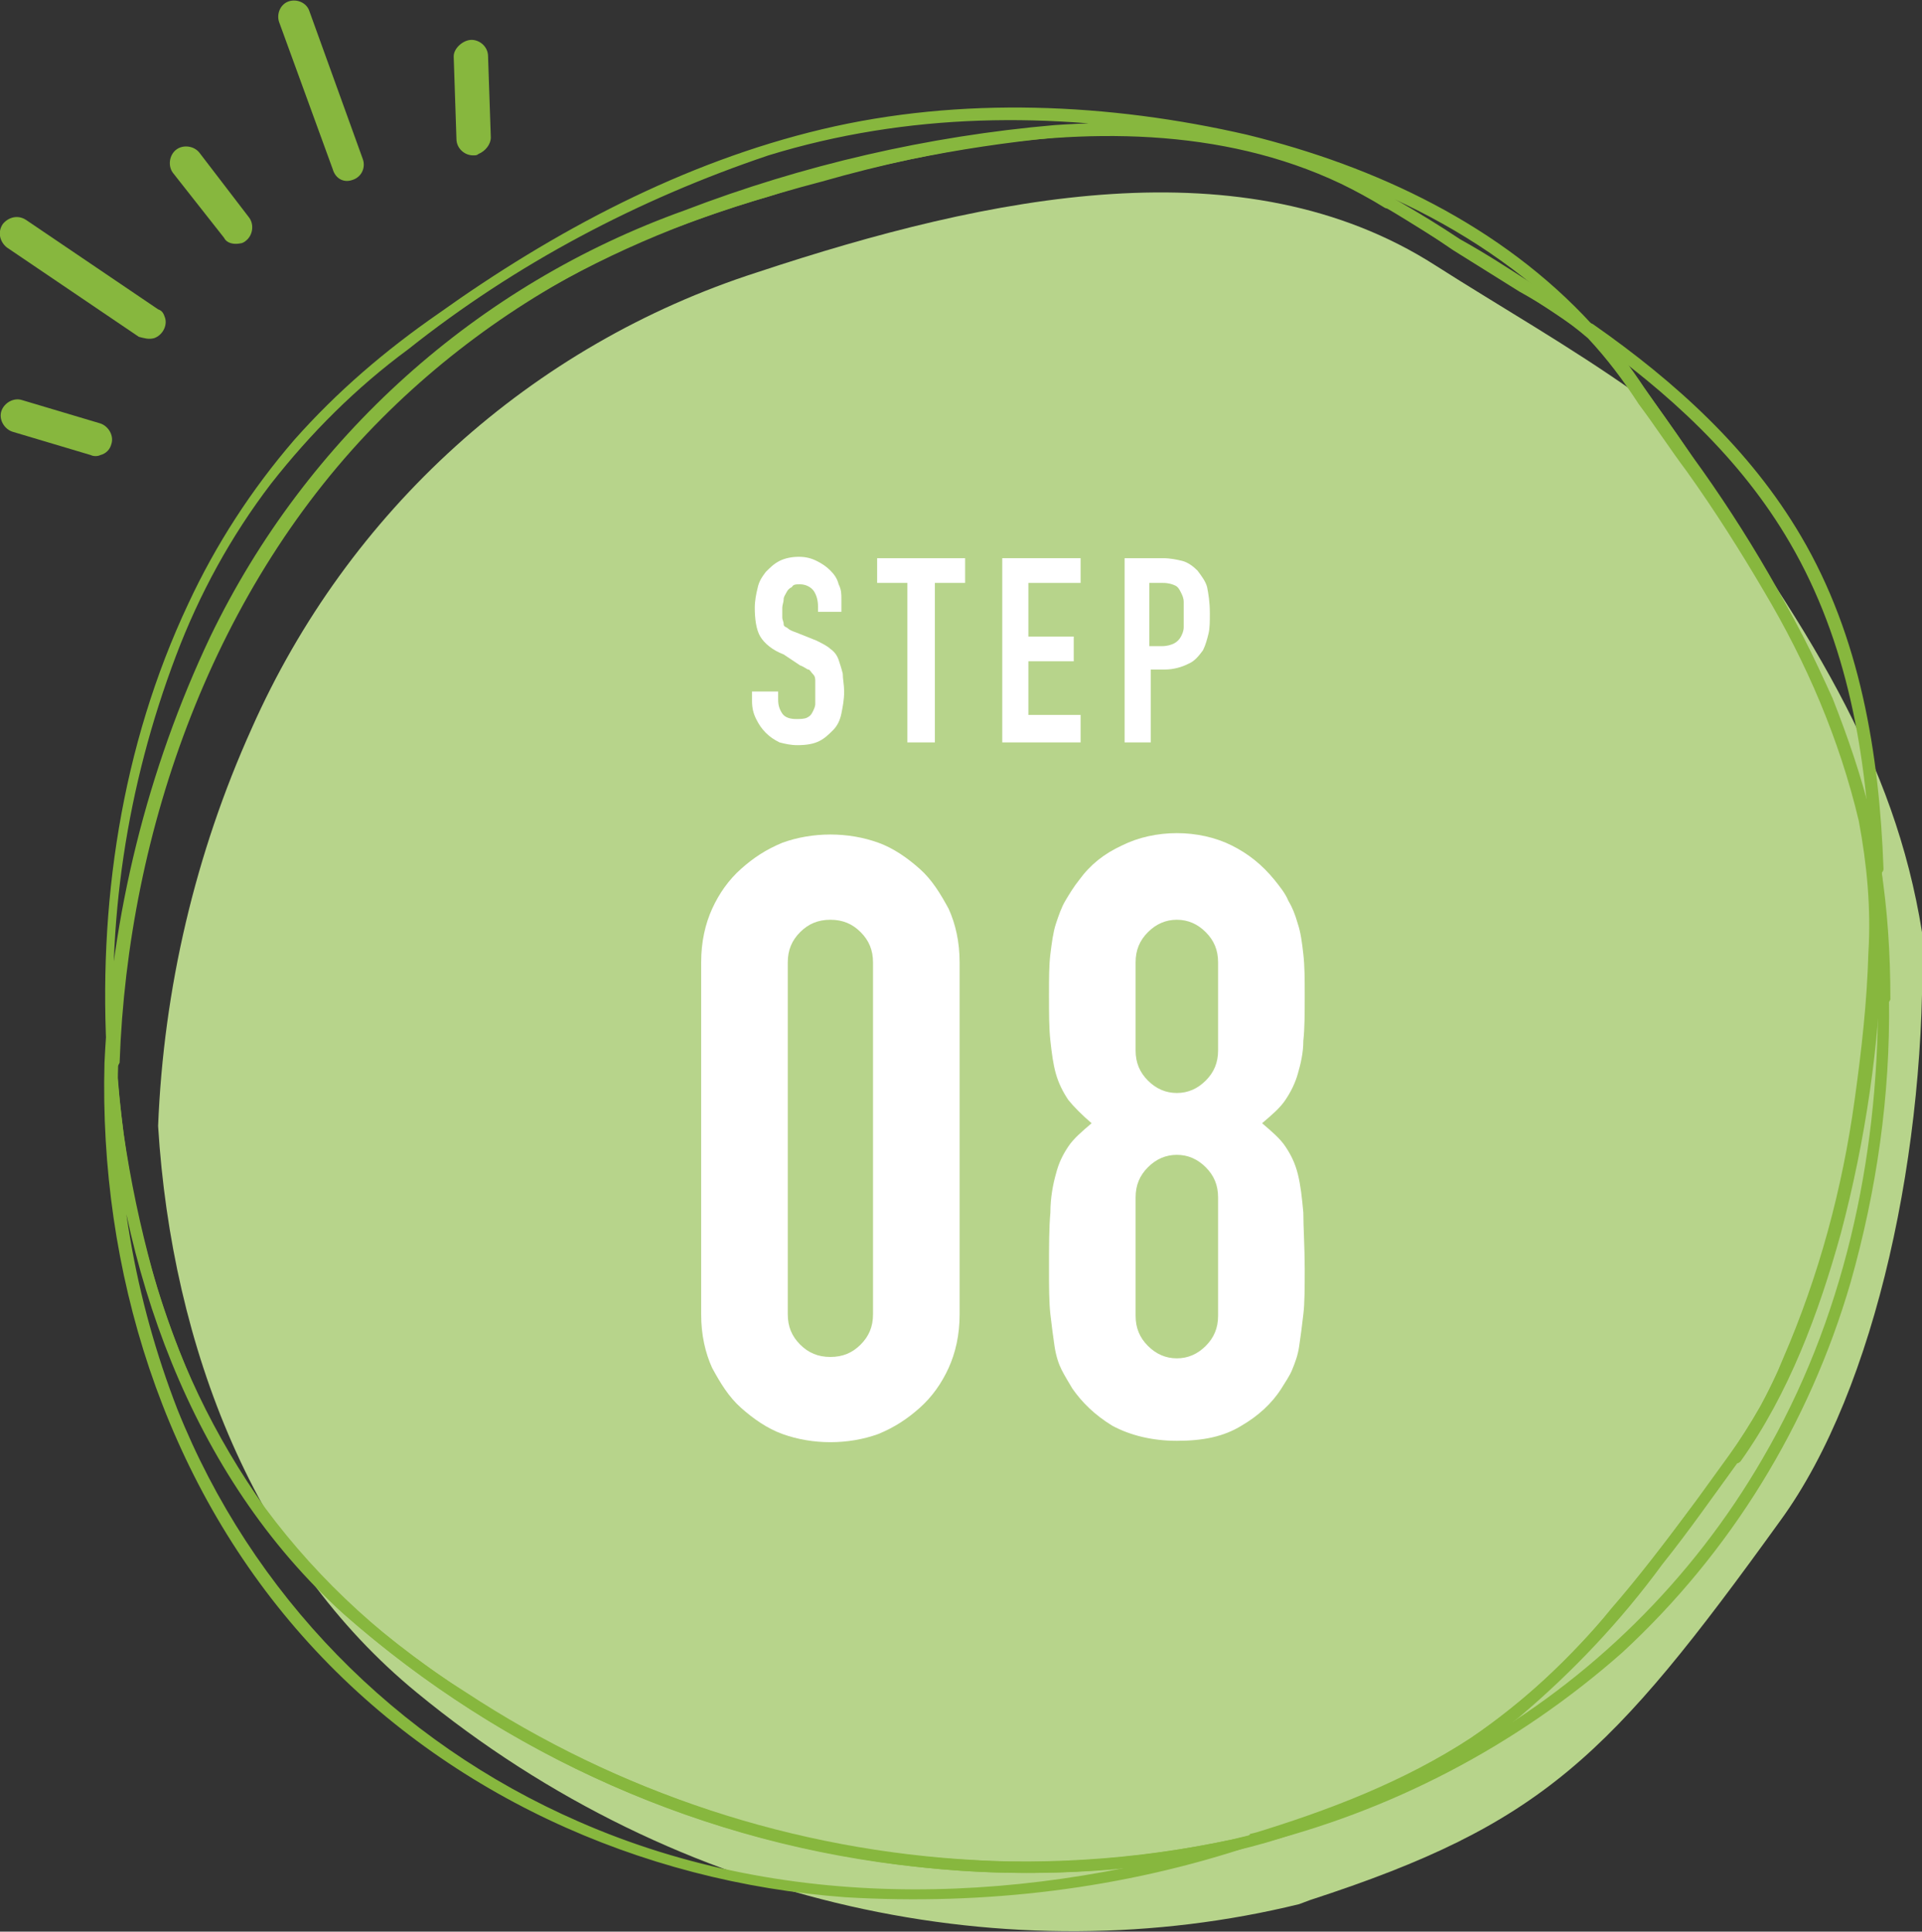
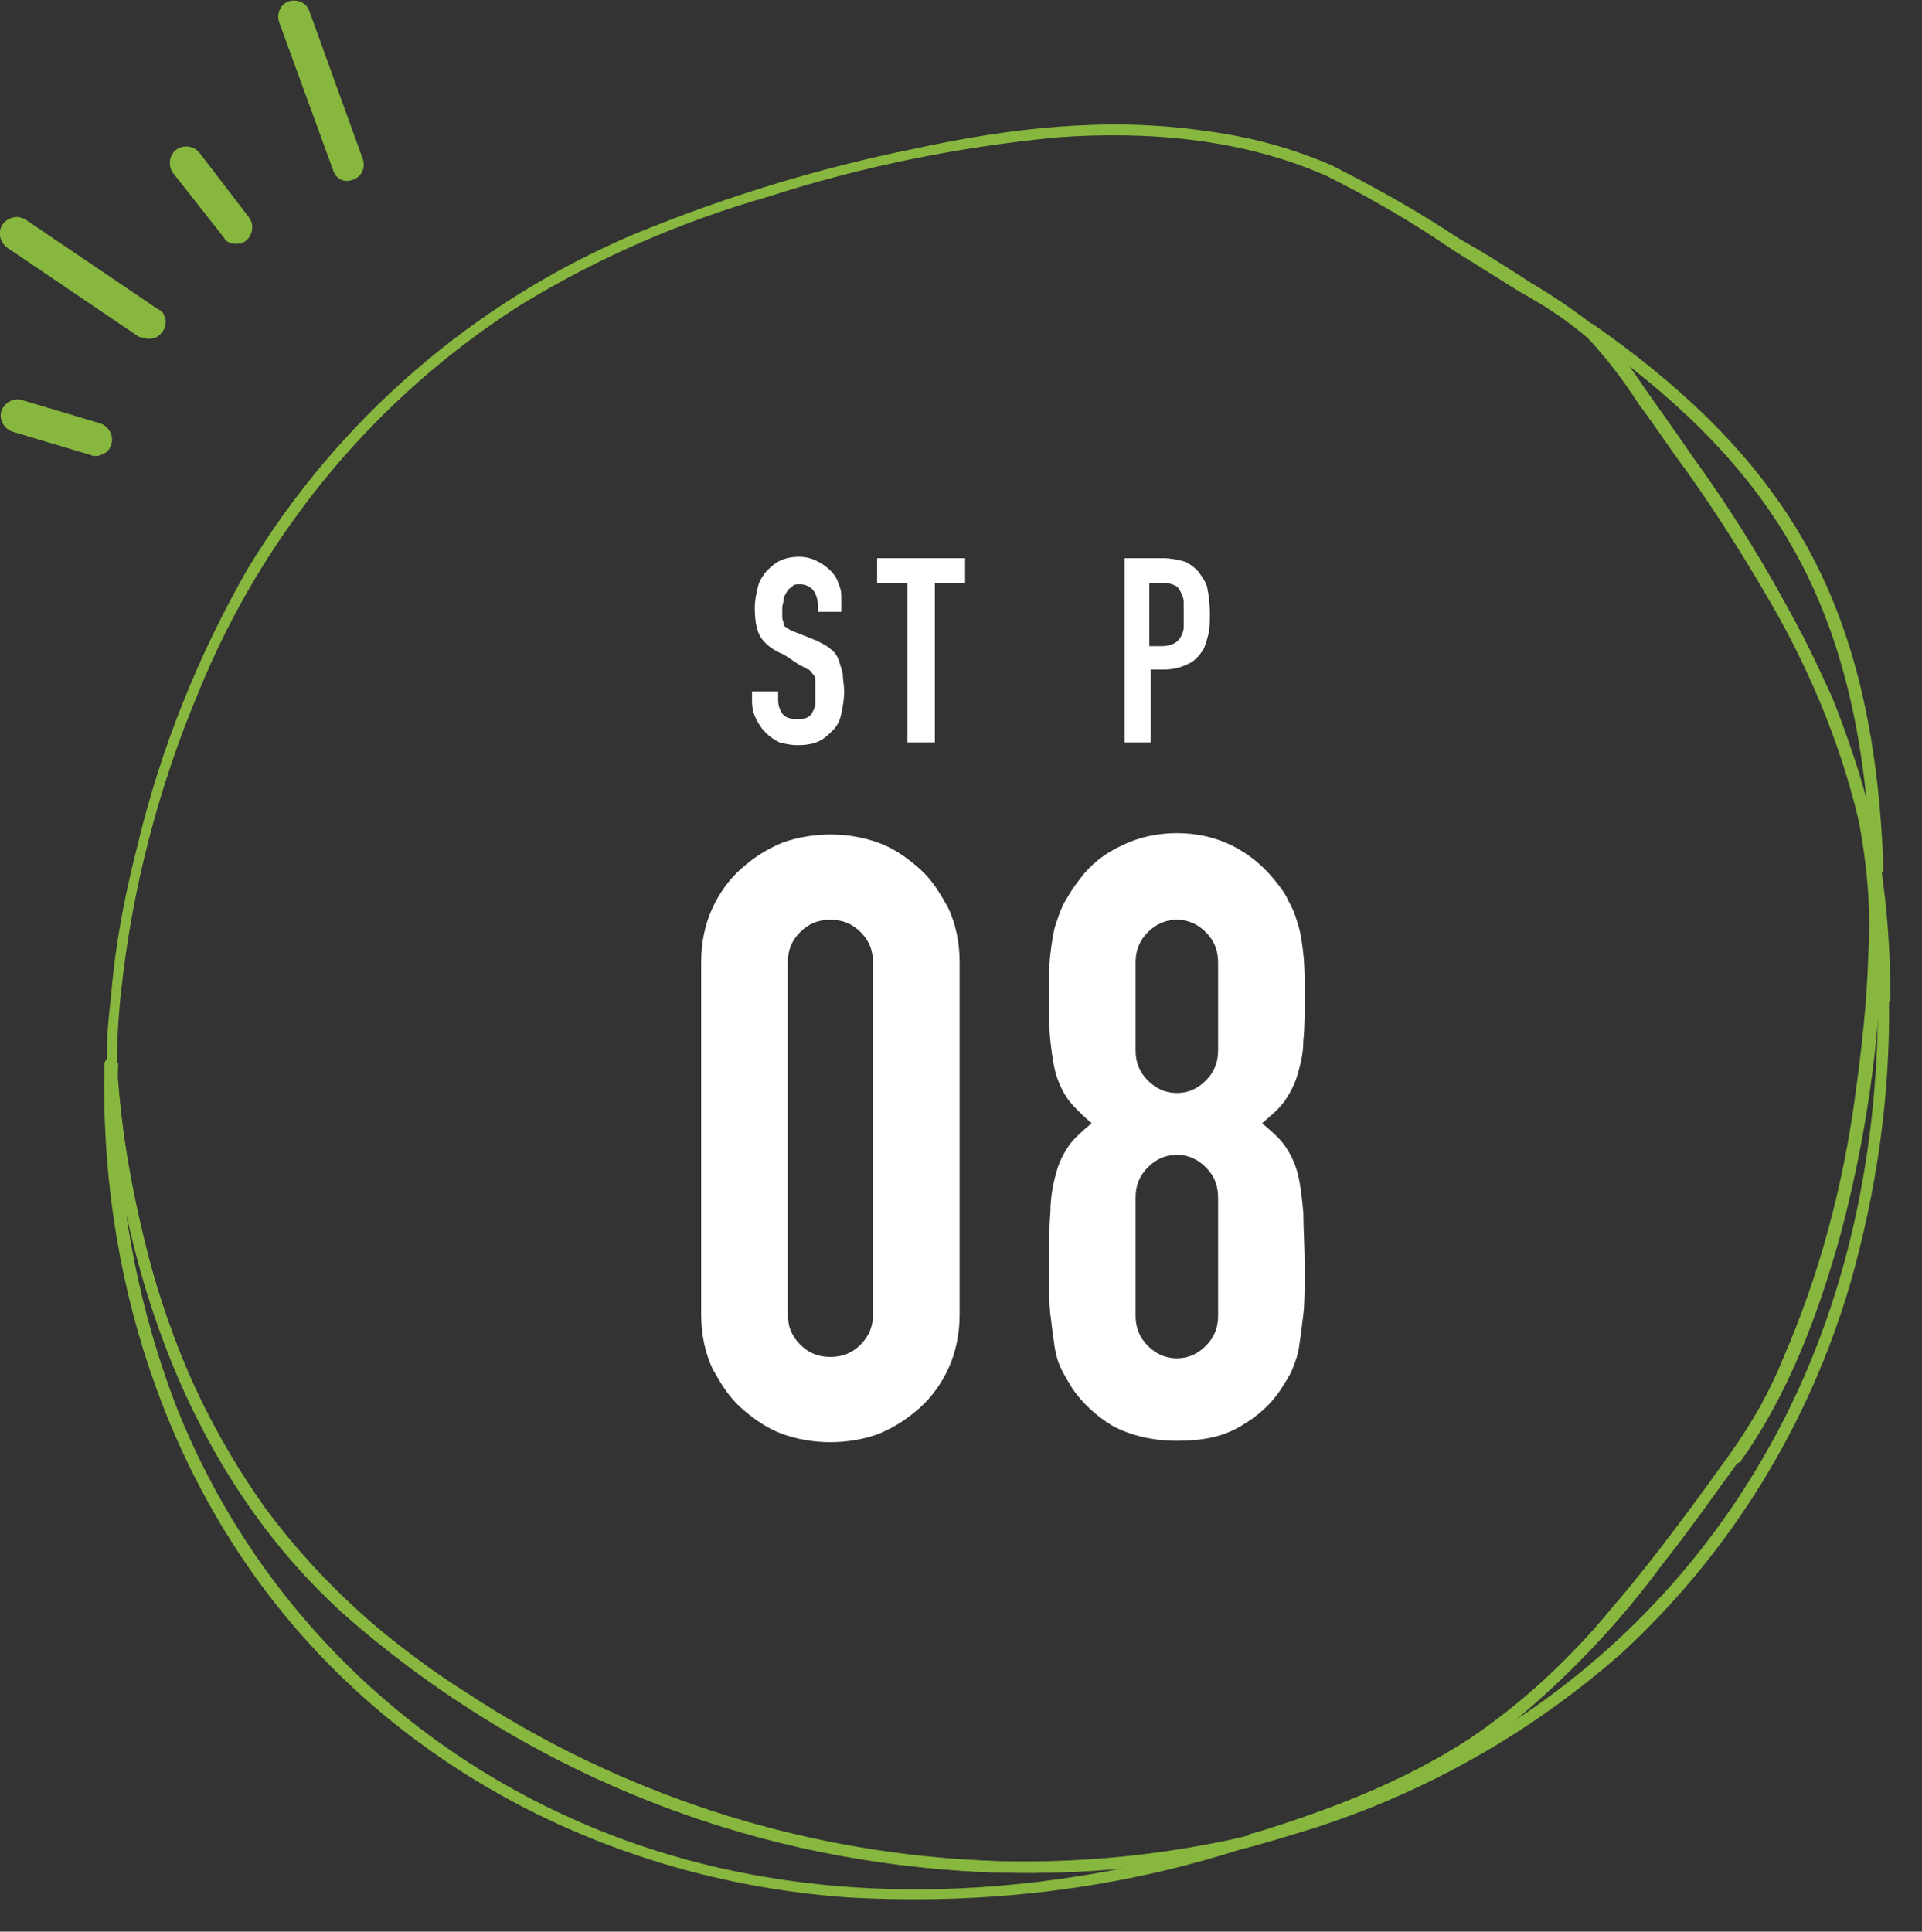
<svg xmlns="http://www.w3.org/2000/svg" version="1.1" id="レイヤー_1" x="0px" y="0px" viewBox="0 0 139.8 140.5" style="enable-background:new 0 0 139.8 140.5;" xml:space="preserve">
  <rect x="0" y="0" width="139.8" height="140.5" fill="#333333" stroke="none" />
  <style type="text/css">
	.st0{fill:#B7D48B;}
	.st1{fill:#87B73E;}
	.st2{enable-background:new    ;}
	.st3{fill:#FFFFFF;}
</style>
  <g id="レイヤー_2_00000124130086729393180500000015093411876388355262_">
    <g id="main">
      <g>
-         <path class="st0" d="M129.5,110.6c-12.4,17.2-17.3,22.1-34.2,27.6l-0.8,0.3c-20.8,5.1-45,0.4-64.2-15.4     c-11.7-9.6-17.8-25-18.8-41.2c0.4-10,2.7-19.8,6.8-28.9c7-15.8,20.3-27.9,36.8-33.2c16.9-5.6,35.4-9.4,49.3-0.5     c4.7,3,9.8,5.9,14.6,9.3c0.9,1,1.8,2.1,2.6,3.2c10,13.8,16.2,23.5,18.2,36C140.2,83.3,136.5,101,129.5,110.6z" />
        <g>
-           <path class="st1" d="M101.1,14.3c-7.3-4.6-15.9-5.8-24.4-5.2c-9.2,0.8-18.3,2.9-26.9,6.2c-15.1,5.4-27.5,16.5-34.5,31      c-4.6,9.7-7.2,20.3-7.7,31h0.8c-0.7-10.1,0.8-20.1,4.4-29.6c1.7-4.5,4-8.7,6.9-12.5c2.9-3.7,6.2-7,10-9.8      c7.8-6.2,16.7-10.9,26.2-14.1C66,8.2,76.5,8.1,86.8,10c10.6,1.9,21,6.3,28.5,14.3l0.5-0.7C111,20.3,106,17.4,101.1,14.3      c-0.5-0.3-0.9,0.4-0.4,0.7c4.9,3.1,9.9,6,14.6,9.3c0.4,0.3,0.8-0.3,0.5-0.7c-6.6-7.2-15.7-11.5-25.1-13.8      C80.7,7.5,69.9,7,59.8,9.4s-19.5,7.4-27.9,13.4c-3.9,2.7-7.4,5.7-10.5,9.2c-3.1,3.6-5.7,7.6-7.7,11.9c-4.9,10.4-6.6,22-5.9,33.4      c0,0.2,0.3,0.4,0.5,0.4c0.2,0,0.3-0.2,0.4-0.4c0.6-17,6.9-34.7,19.1-46.9c5.6-5.6,12.3-10.1,19.7-13.2c4-1.6,8.1-2.9,12.3-4      C64,12,68.5,11,73,10.4c9.5-1.2,19.4-0.5,27.7,4.7C101.2,15.4,101.6,14.6,101.1,14.3z" />
          <path class="st1" d="M136.6,72.8c0,11.6-2.5,23.2-8.4,33.3c-5.1,8.8-12.5,16.1-21.4,21.1c-5,2.8-10.3,4.9-15.9,6.2l0.2,0.8      c5.1-1.5,10.1-3.6,14.8-6.2c4-2.4,7.5-5.5,10.6-9c1.8-2.1,3.6-4.3,5.3-6.5c2-2.6,4-5.2,5.8-8c3.2-5.4,5.5-11.3,6.8-17.5      c1.8-7.8,2.6-15.9,2.4-23.9l-0.8,0.1C136.4,66.4,136.7,69.6,136.6,72.8c0.1,0.2,0.3,0.4,0.5,0.3c0.2,0,0.3-0.2,0.4-0.4      c0-3.3-0.2-6.5-0.7-9.7c-0.1-0.5-0.9-0.4-0.8,0.1c0.2,7-0.4,14-1.7,20.9c-1.1,6.3-3.2,12.5-6.2,18.2c-1.5,2.6-3.3,5.2-5.2,7.6      c-1.8,2.4-3.7,4.9-5.7,7.2c-2.9,3.6-6.4,6.8-10.2,9.4c-4.9,3.2-10.4,5.3-16,7c-0.2,0.1-0.4,0.3-0.3,0.5c0.1,0.2,0.3,0.4,0.5,0.3      l0,0c9.9-2.4,19.1-7.2,26.8-14c7.9-7.3,13.6-16.6,16.6-26.9c1.9-6.7,2.9-13.6,2.8-20.6c-0.1-0.2-0.3-0.4-0.5-0.3      C136.8,72.6,136.7,72.7,136.6,72.8z" />
          <path class="st1" d="M91,133.5c-15.9,5-33.4,5.8-48.9-1c-13.3-5.8-23.8-16.5-29.2-30c-3.1-8-4.6-16.6-4.3-25.2H7.7      c0.9,14.8,6.1,30,17.3,40.1c11.7,10.3,26.3,16.8,41.8,18.4c8.2,0.9,16.4,0.4,24.4-1.6C91.8,134.2,91.6,133.3,91,133.5      c-14.2,3.3-29.1,2.3-42.7-3c-7.4-2.8-14.3-6.8-20.5-11.8c-5.6-4.5-10.1-10.3-13.2-16.8C11,94.1,9,85.8,8.5,77.3      c0-0.2-0.3-0.4-0.5-0.4c-0.2,0-0.3,0.2-0.4,0.4C7.2,92.4,11.9,107.6,22,119s24.5,17.9,39.5,19c10.1,0.6,20.2-0.6,29.7-3.8      C91.8,134.1,91.6,133.3,91,133.5z" />
          <path class="st1" d="M136.8,63.1c-1.2-6.7-3.5-13.2-6.9-19.1c-1.9-3.3-4-6.6-6.1-9.7c-2.4-3.7-5-7.2-7.8-10.6l-0.5,0.7      c5.8,4.1,11.1,8.9,14.7,15.1c4.2,7.2,5.6,15.5,5.9,23.7c0,0.5,0.9,0.5,0.9,0c-0.3-8.4-1.7-16.9-6-24.2      c-3.7-6.3-9.1-11.2-15.1-15.4c-0.4-0.3-0.8,0.3-0.5,0.7c2.9,3.4,5.6,7,8,10.8c2.1,3,4.1,6.1,5.9,9.4c3.4,5.9,5.7,12.3,6.9,18.9      C136,63.9,136.9,63.6,136.8,63.1z" />
        </g>
        <path class="st1" d="M125.8,105.8c-6,8.3-12.2,17.1-21.4,22.2c-4.6,2.6-9.6,4.6-14.8,5.8c-6.1,1.3-12.3,1.9-18.6,1.5     c-13.2-0.7-26-4.9-37.1-12.2c-5.6-3.5-10.6-8-14.6-13.4c-3.7-5.2-6.5-11-8.2-17.2c-0.9-3.3-1.6-6.6-2.1-10     c-0.2-1.6-0.4-3.2-0.5-4.8c0-1.8,0.1-3.7,0.3-5.5c0.8-7.5,2.7-14.9,5.7-22C19.2,38.7,27.4,28.8,38,22.1c5.6-3.4,11.6-6,17.9-7.8     c6.8-2.2,13.8-3.6,20.9-4.3c6.7-0.5,13.6,0.1,19.7,2.8c3.2,1.6,6.3,3.4,9.2,5.4c1.6,1,3.2,2,4.8,3c1.8,1,3.5,2.1,5,3.4     c1.4,1.5,2.6,3.1,3.7,4.8c1.2,1.6,2.3,3.3,3.5,4.9c2,2.8,3.9,5.8,5.6,8.7c3.1,5.2,5.5,10.8,6.9,16.7c0.6,3.2,0.9,6.4,0.7,9.6     c-0.1,3.6-0.5,7.1-1,10.7c-0.9,6.5-2.6,12.8-5.2,18.8C128.7,101.3,127.4,103.6,125.8,105.8c-0.3,0.5,0.4,0.9,0.8,0.5     c3.5-4.9,5.7-10.8,7.3-16.6c1.8-6.8,2.8-13.7,3-20.7c0.1-1.8,0.1-3.6,0-5.3c-0.1-1.4-0.4-2.9-0.8-4.3c-0.7-2.9-1.7-5.8-2.8-8.6     c-2.8-6.2-6.2-12.1-10.2-17.6c-1.2-1.7-2.3-3.3-3.5-5c-1-1.5-2.1-3-3.4-4.3c-1.5-1.2-3.1-2.3-4.8-3.3c-1.7-1.1-3.4-2.2-5.2-3.2     c-3-2-6.2-3.8-9.4-5.4c-3-1.3-6.1-2.1-9.3-2.5c-7-1-14-0.2-20.9,1.3c-7,1.4-13.8,3.5-20.4,6.2C34.4,22,24.6,30.5,18,41.4     c-3.6,6.3-6.3,13-8,20.1C9.1,65,8.4,68.6,8.1,72.2c-0.2,1.8-0.4,3.6-0.3,5.5c0.1,1.7,0.3,3.5,0.5,5.2c1.7,12.8,7,25.5,16.6,34.4     c10.3,9.1,22.9,15.3,36.5,17.7c6.4,1.2,12.9,1.5,19.3,1c3.1-0.3,6.1-0.7,9.2-1.4c3-0.7,5.8-1.7,8.6-2.9c4.3-1.7,8.4-3.9,12-6.8     c3.9-3.3,7.4-7,10.4-11.1c2-2.5,3.8-5.1,5.7-7.7C126.8,105.8,126.1,105.3,125.8,105.8z" />
        <g>
          <g class="st2">
            <path class="st3" d="M51,70c0-1.5,0.3-2.8,0.8-3.9c0.5-1.1,1.2-2.1,2.1-2.9c0.9-0.8,1.8-1.4,3-1.9c1.1-0.4,2.3-0.6,3.5-0.6       s2.4,0.2,3.5,0.6c1.1,0.4,2.1,1.1,3,1.9c0.9,0.8,1.5,1.8,2.1,2.9c0.5,1.1,0.8,2.4,0.8,3.9v25.6c0,1.5-0.3,2.8-0.8,3.9       c-0.5,1.1-1.2,2.1-2.1,2.9c-0.9,0.8-1.8,1.4-3,1.9c-1.1,0.4-2.3,0.6-3.5,0.6s-2.4-0.2-3.5-0.6c-1.1-0.4-2.1-1.1-3-1.9       c-0.9-0.8-1.5-1.8-2.1-2.9c-0.5-1.1-0.8-2.4-0.8-3.9V70z M57.3,95.6c0,0.9,0.3,1.6,0.9,2.2c0.6,0.6,1.3,0.9,2.2,0.9       c0.9,0,1.6-0.3,2.2-0.9c0.6-0.6,0.9-1.3,0.9-2.2V70c0-0.9-0.3-1.6-0.9-2.2c-0.6-0.6-1.3-0.9-2.2-0.9c-0.9,0-1.6,0.3-2.2,0.9       c-0.6,0.6-0.9,1.3-0.9,2.2V95.6z" />
          </g>
          <g class="st2">
            <path class="st3" d="M76.3,72.4c0-1.2,0-2.2,0.1-3s0.2-1.6,0.4-2.2s0.4-1.2,0.7-1.7c0.3-0.5,0.6-1,1-1.5       c0.8-1.1,1.8-1.9,3.1-2.5c1.2-0.6,2.6-0.9,4-0.9c1.4,0,2.8,0.3,4,0.9s2.2,1.4,3.1,2.5c0.4,0.5,0.8,1,1,1.5       c0.3,0.5,0.5,1,0.7,1.7c0.2,0.6,0.3,1.3,0.4,2.2s0.1,1.8,0.1,3c0,1.3,0,2.4-0.1,3.3c0,0.9-0.2,1.7-0.4,2.4       c-0.2,0.7-0.5,1.3-0.9,1.9c-0.4,0.6-1,1.1-1.7,1.7c0.7,0.6,1.3,1.1,1.7,1.7c0.4,0.6,0.7,1.2,0.9,2c0.2,0.8,0.3,1.7,0.4,2.8       c0,1.1,0.1,2.5,0.1,4.1c0,1.3,0,2.5-0.1,3.3c-0.1,0.9-0.2,1.6-0.3,2.3c-0.1,0.7-0.3,1.2-0.5,1.7c-0.2,0.5-0.5,0.9-0.8,1.4       c-0.7,1.1-1.7,2-2.9,2.7c-1.3,0.8-2.8,1.1-4.7,1.1c-1.8,0-3.4-0.4-4.7-1.1c-1.3-0.8-2.2-1.7-2.9-2.7c-0.3-0.5-0.6-1-0.8-1.4       c-0.2-0.4-0.4-1-0.5-1.7c-0.1-0.7-0.2-1.4-0.3-2.3c-0.1-0.9-0.1-2-0.1-3.3c0-1.6,0-3,0.1-4.1c0-1.1,0.2-2.1,0.4-2.8       c0.2-0.8,0.5-1.4,0.9-2c0.4-0.6,1-1.1,1.7-1.7c-0.7-0.6-1.3-1.2-1.7-1.7c-0.4-0.6-0.7-1.2-0.9-1.9c-0.2-0.7-0.3-1.5-0.4-2.4       C76.3,74.8,76.3,73.7,76.3,72.4z M88.6,70c0-0.9-0.3-1.6-0.9-2.2c-0.6-0.6-1.3-0.9-2.1-0.9c-0.8,0-1.5,0.3-2.1,0.9       c-0.6,0.6-0.9,1.3-0.9,2.2v6.4c0,0.9,0.3,1.6,0.9,2.2c0.6,0.6,1.3,0.9,2.1,0.9c0.8,0,1.5-0.3,2.1-0.9c0.6-0.6,0.9-1.3,0.9-2.2       V70z M88.6,87.1c0-0.9-0.3-1.6-0.9-2.2S86.4,84,85.6,84c-0.8,0-1.5,0.3-2.1,0.9s-0.9,1.3-0.9,2.2v8.6c0,0.9,0.3,1.6,0.9,2.2       s1.3,0.9,2.1,0.9c0.8,0,1.5-0.3,2.1-0.9s0.9-1.3,0.9-2.2V87.1z" />
          </g>
          <g class="st2">
            <path class="st3" d="M61.4,44.5h-1.9v-0.4c0-0.4-0.1-0.8-0.3-1.1c-0.2-0.3-0.6-0.5-1-0.5c-0.3,0-0.5,0-0.6,0.2       c-0.2,0.1-0.3,0.2-0.4,0.4c-0.1,0.2-0.2,0.3-0.2,0.5c0,0.2-0.1,0.4-0.1,0.6c0,0.3,0,0.5,0,0.7c0,0.2,0.1,0.3,0.1,0.5       s0.2,0.2,0.3,0.3s0.3,0.2,0.6,0.3l1.5,0.6c0.4,0.2,0.8,0.4,1,0.6c0.3,0.2,0.5,0.5,0.6,0.8c0.1,0.3,0.2,0.6,0.3,1       c0,0.4,0.1,0.8,0.1,1.3c0,0.6-0.1,1.1-0.2,1.6c-0.1,0.5-0.3,0.9-0.6,1.2c-0.3,0.3-0.6,0.6-1,0.8c-0.4,0.2-0.9,0.3-1.6,0.3       c-0.5,0-0.9-0.1-1.3-0.2c-0.4-0.2-0.7-0.4-1-0.7c-0.3-0.3-0.5-0.6-0.7-1c-0.2-0.4-0.3-0.8-0.3-1.3v-0.7h1.9v0.6       c0,0.4,0.1,0.7,0.3,1c0.2,0.3,0.6,0.4,1,0.4c0.3,0,0.6,0,0.8-0.1c0.2-0.1,0.3-0.2,0.4-0.4c0.1-0.2,0.2-0.4,0.2-0.6s0-0.5,0-0.8       c0-0.4,0-0.6,0-0.9s-0.1-0.4-0.2-0.5c-0.1-0.1-0.2-0.3-0.3-0.3s-0.3-0.2-0.6-0.3L57,47.6c-0.8-0.3-1.4-0.8-1.7-1.3       s-0.4-1.3-0.4-2.1c0-0.5,0.1-1,0.2-1.4c0.1-0.5,0.3-0.8,0.6-1.2c0.3-0.3,0.6-0.6,1-0.8c0.4-0.2,0.9-0.3,1.4-0.3       c0.5,0,0.9,0.1,1.3,0.3s0.7,0.4,1,0.7c0.3,0.3,0.5,0.6,0.6,1c0.2,0.4,0.2,0.7,0.2,1.1V44.5z" />
            <path class="st3" d="M66,42.4h-2.2v-1.8h6.4v1.8h-2.2V54H66V42.4z" />
-             <path class="st3" d="M72.9,40.6h5.7v1.8h-3.8v3.9h3.3v1.8h-3.3v3.9h3.8V54h-5.7V40.6z" />
            <path class="st3" d="M81.7,40.6h2.9c0.5,0,1,0.1,1.4,0.2s0.8,0.4,1.1,0.7c0.3,0.4,0.6,0.8,0.7,1.2c0.1,0.5,0.2,1.1,0.2,1.9       c0,0.6,0,1.1-0.1,1.5c-0.1,0.4-0.2,0.8-0.4,1.2c-0.3,0.4-0.6,0.8-1.1,1c-0.4,0.2-1,0.4-1.7,0.4h-1V54h-1.9V40.6z M83.6,47h0.9       c0.4,0,0.7-0.1,0.9-0.2c0.2-0.1,0.4-0.3,0.5-0.5s0.2-0.4,0.2-0.7c0-0.3,0-0.6,0-0.9c0-0.3,0-0.6,0-0.9c0-0.3-0.1-0.5-0.2-0.7       s-0.2-0.4-0.4-0.5c-0.2-0.1-0.5-0.2-0.9-0.2h-1V47z" />
          </g>
        </g>
      </g>
      <g>
        <path class="st1" d="M17.5,17.7c0.1,0,0.3-0.1,0.4-0.2c0.5-0.4,0.6-1.2,0.2-1.7c0,0,0,0,0,0l-3.6-4.7c-0.4-0.5-1.2-0.6-1.7-0.2     c-0.5,0.4-0.6,1.2-0.2,1.7l3.7,4.7C16.5,17.7,17,17.8,17.5,17.7z" />
        <path class="st1" d="M25.6,13.1L25.6,13.1c0.7-0.2,1-0.9,0.8-1.5c0,0,0,0,0,0L22.5,0.8c-0.2-0.6-0.9-0.9-1.5-0.7     c-0.6,0.2-0.9,0.9-0.7,1.5l3.9,10.7C24.4,13,25,13.3,25.6,13.1z" />
-         <path class="st1" d="M34.8,11.2c0.5-0.2,0.9-0.7,0.9-1.2l-0.2-5.9c0-0.7-0.6-1.2-1.2-1.2S33,3.5,33,4.1l0.2,6     c0,0.7,0.6,1.2,1.2,1.2C34.6,11.3,34.7,11.3,34.8,11.2z" />
        <path class="st1" d="M7.3,33.1C7.7,33,8,32.7,8.1,32.3c0.2-0.6-0.2-1.3-0.8-1.5c0,0,0,0,0,0l-5.7-1.7c-0.6-0.2-1.3,0.2-1.5,0.8     s0.2,1.3,0.8,1.5l5.7,1.7C6.8,33.2,7.1,33.2,7.3,33.1z" />
        <path class="st1" d="M11.2,24.6c0.6-0.2,1-0.9,0.8-1.5c-0.1-0.3-0.2-0.5-0.5-0.6l-9.6-6.5c-0.6-0.4-1.3-0.2-1.7,0.3     c-0.4,0.6-0.2,1.3,0.3,1.7l0,0l9.6,6.5C10.5,24.6,10.8,24.7,11.2,24.6z" />
      </g>
    </g>
  </g>
</svg>